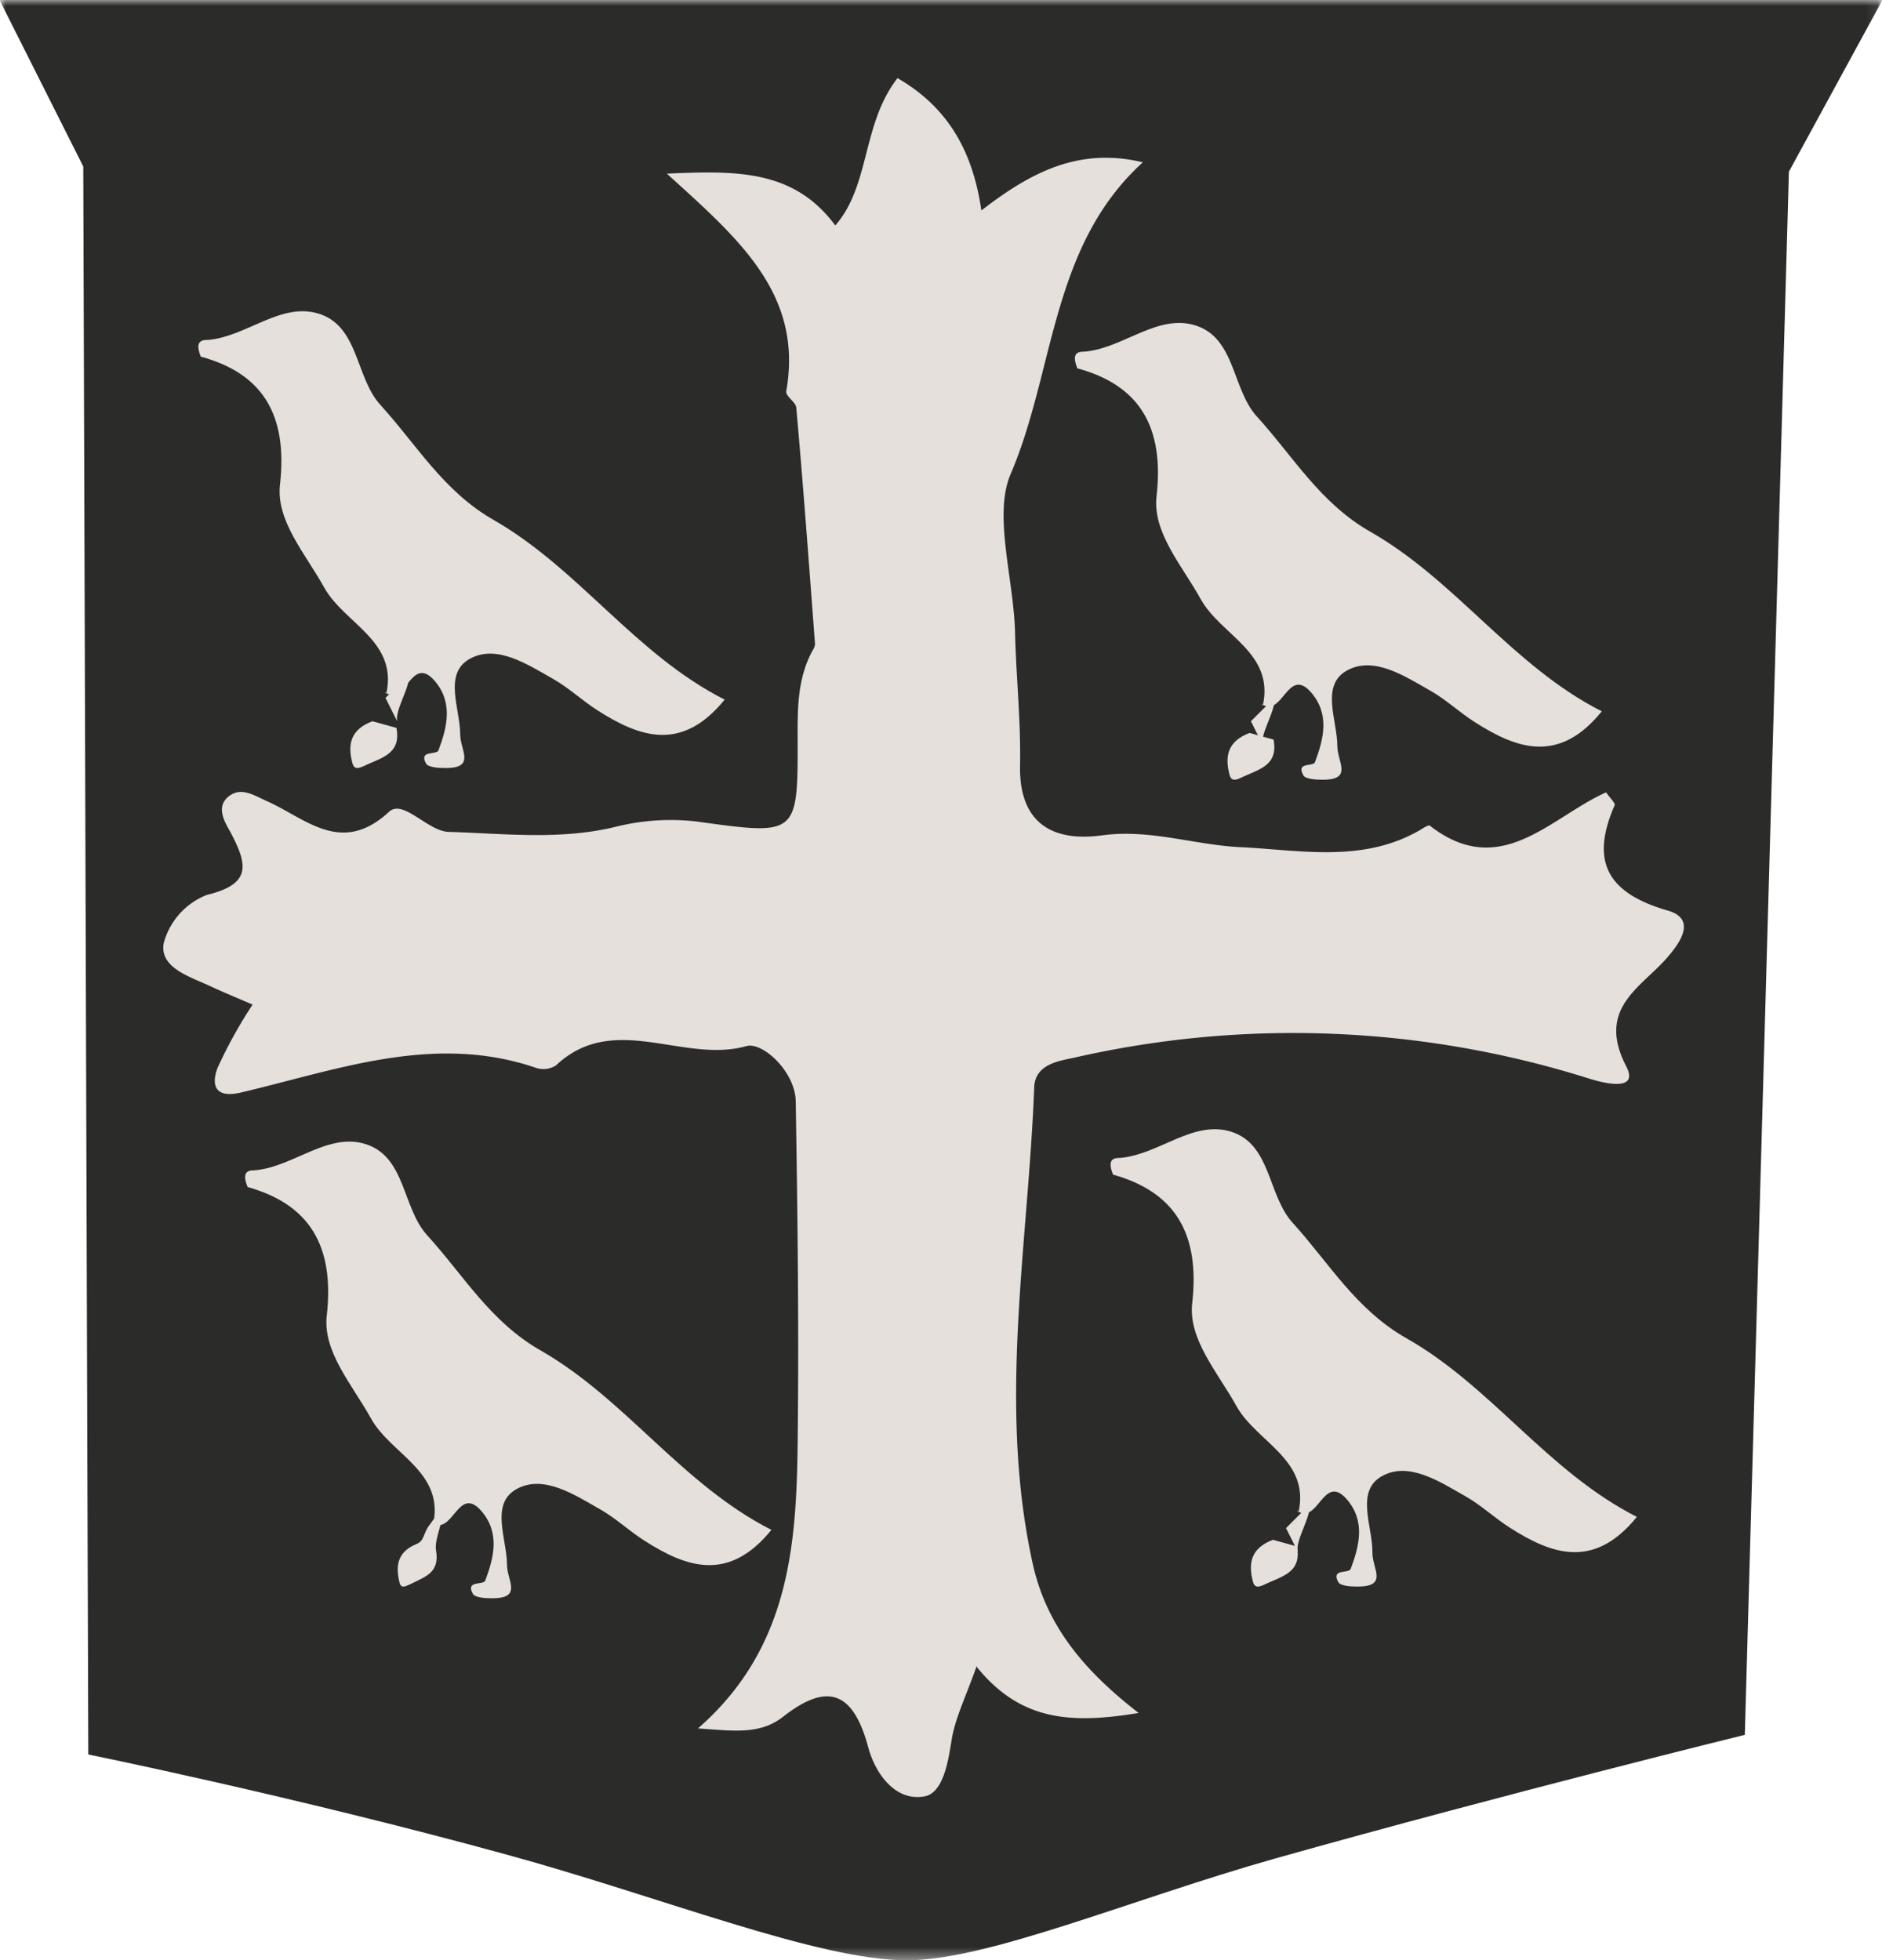
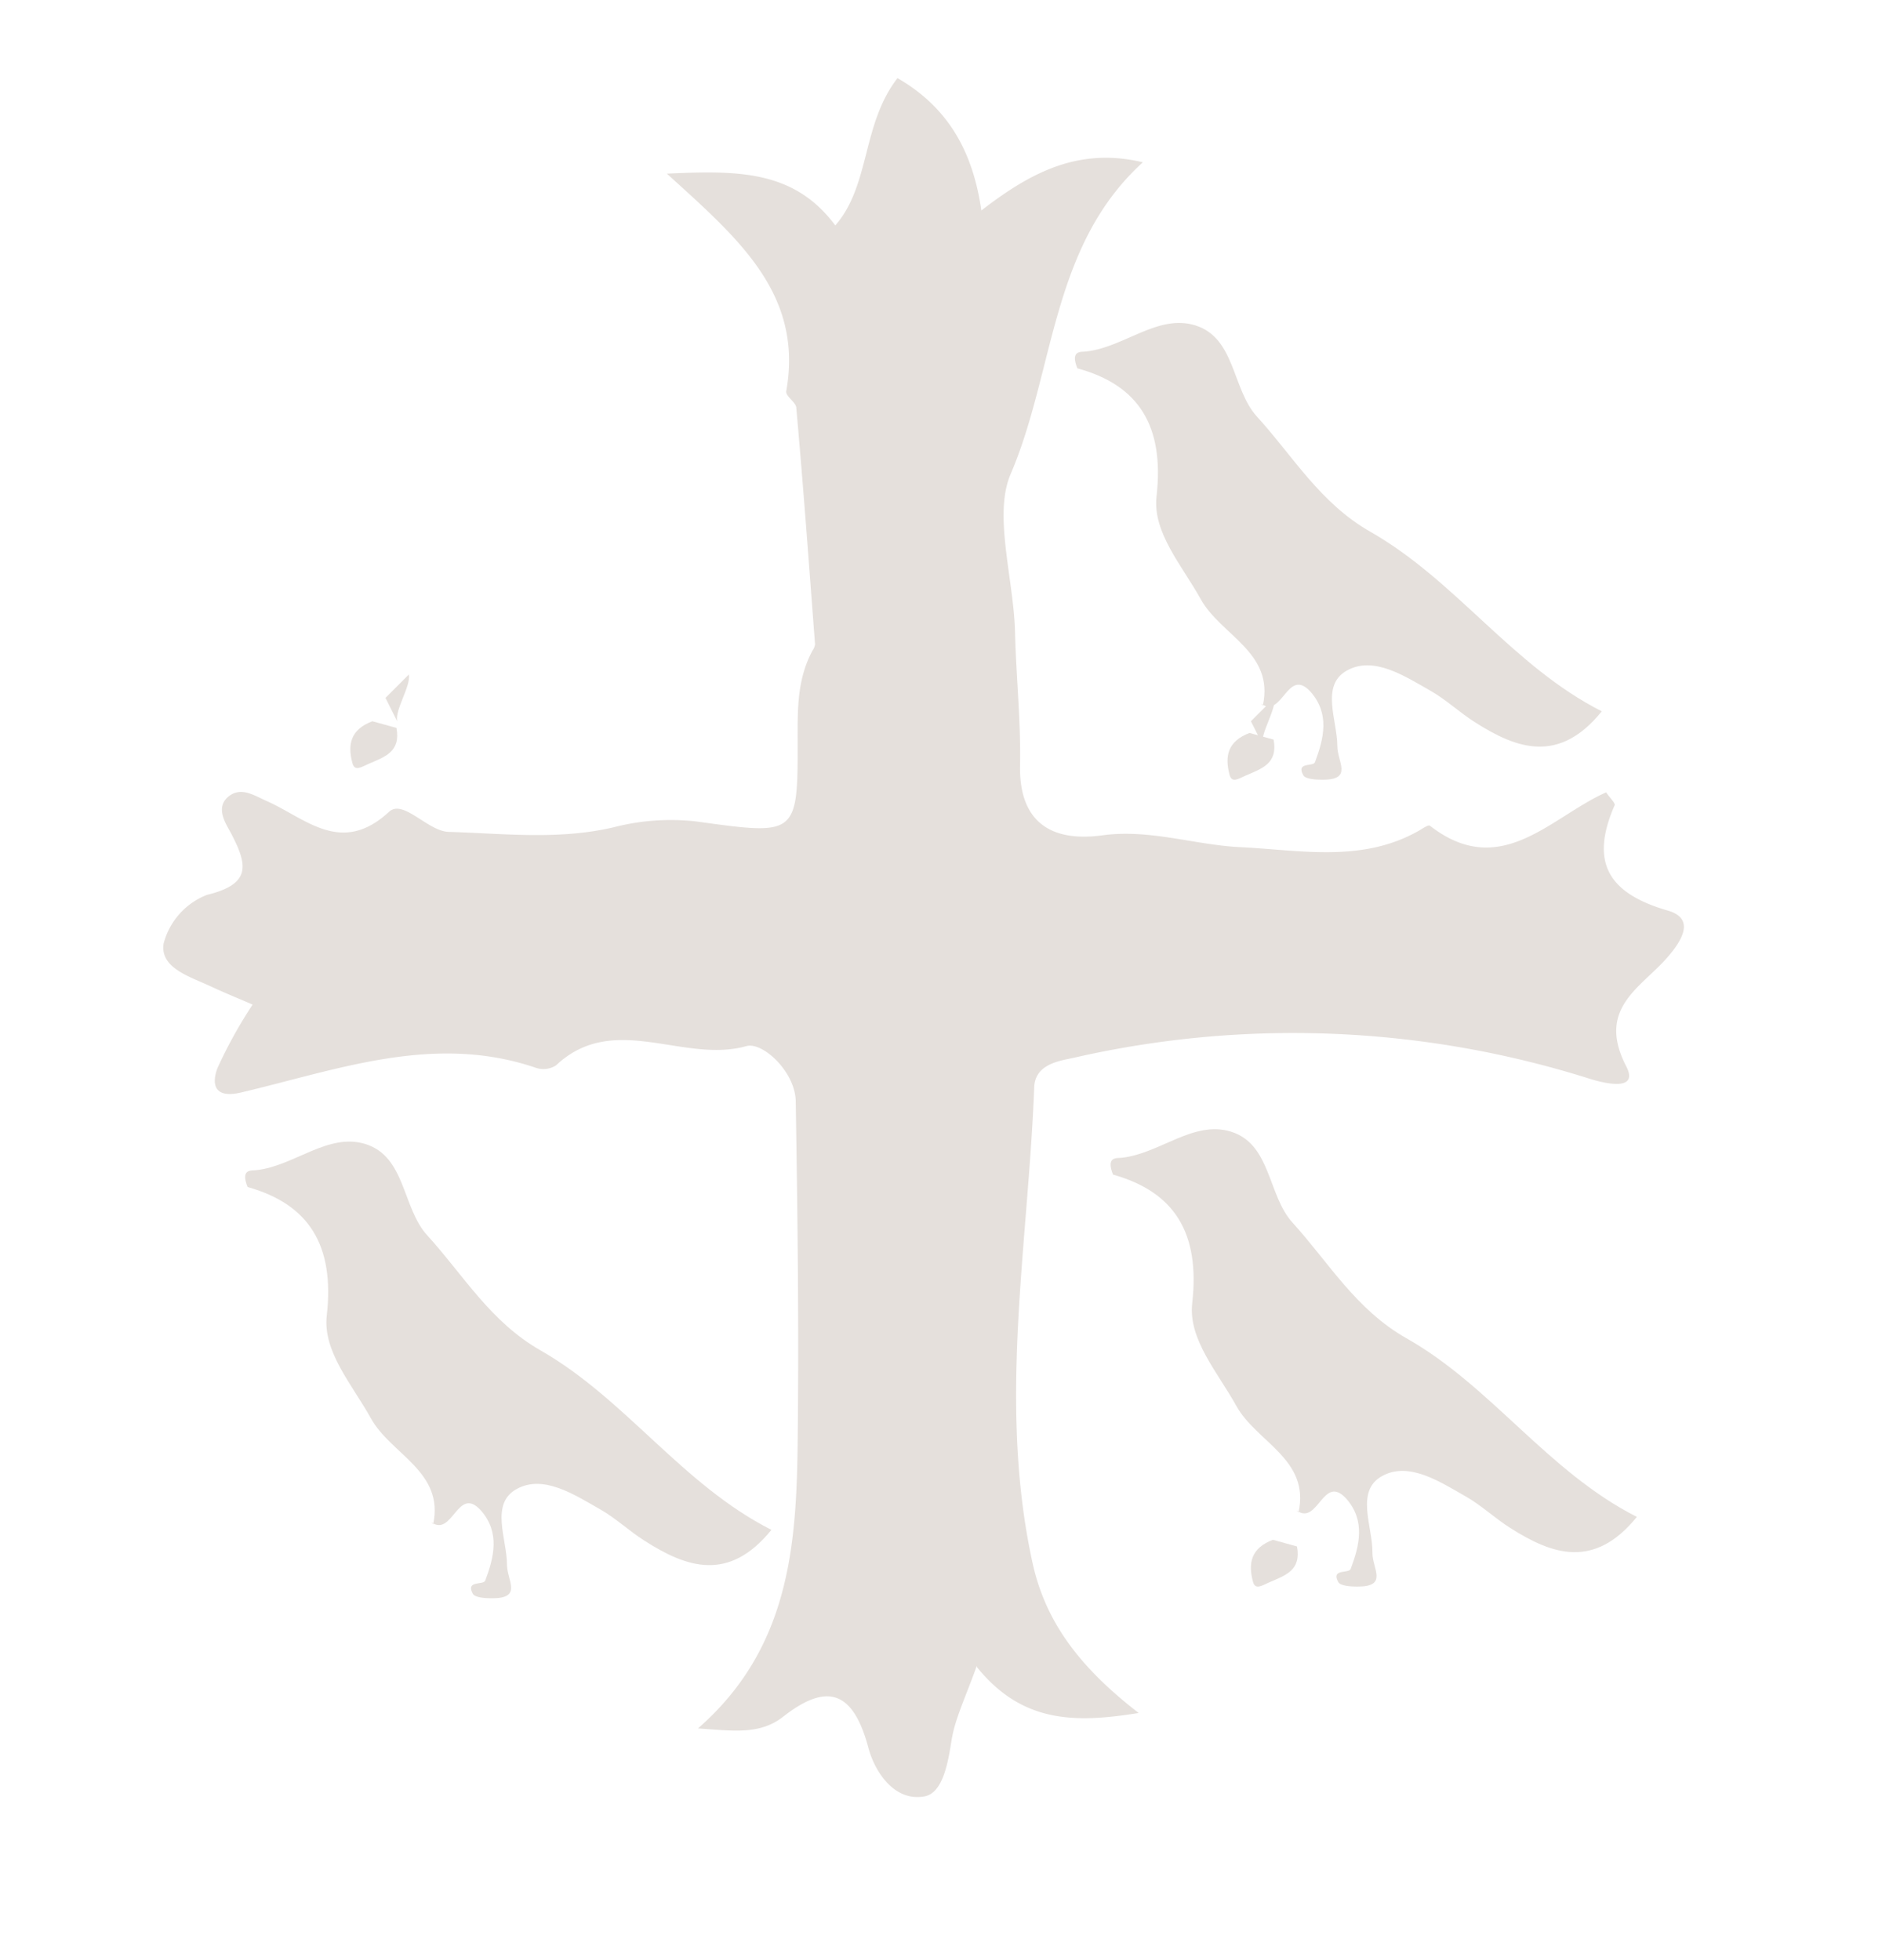
<svg xmlns="http://www.w3.org/2000/svg" id="Layer_1" data-name="Layer 1" viewBox="0 0 160.92 167.62">
  <defs>
    <style>.cls-1{fill:#fff;}.cls-2{mask:url(#mask);}.cls-3{fill:#2b2b29;}.cls-4{fill:#e5e0dc;}</style>
    <mask id="mask" x="0" y="0" width="160.92" height="167.62" maskUnits="userSpaceOnUse">
      <g transform="translate(-3.04 -0.32)">
        <g id="mask-2">
          <polygon id="path-1" class="cls-1" points="3.04 0.32 163.95 0.32 163.95 167.94 3.04 167.94 3.04 0.32" />
        </g>
      </g>
    </mask>
  </defs>
  <title>logo_un</title>
  <g id="P_Logo" data-name="P Logo">
    <g id="Group-3">
      <g class="cls-2">
-         <path id="Fill-1" class="cls-3" d="M3,.32H164L156,15l-3.77,133.68s-20.33,5-40.18,10.58c-12.36,3.5-24.52,8.7-31.48,8.7-7.6,0-21.11-5.46-34.25-9.05-18.23-5-35.73-8.55-35.73-8.55L10.16,14.56,3,.32" transform="translate(-3.04 -0.32)" />
-       </g>
+         </g>
    </g>
    <path id="Fill-4" class="cls-4" d="M86.56,142.78c-1,2.79-1.87,4.54-2.16,6.38s-.72,4.48-2.3,4.78c-2.57.48-4.26-2.07-4.82-4.19C76,145,73.83,144.13,70,147.13c-2,1.57-4.29,1.2-7.28,1,7.72-6.74,8.41-15.42,8.52-24.18.12-9.79,0-19.59-.16-29.38,0-2.58-2.84-5.18-4.22-4.79-5.39,1.52-11.34-3-16.28,1.65a2,2,0,0,1-1.68.22c-8.73-3-17,.16-25.26,2.1-2.52.59-2.43-1-2-2.1a39.57,39.57,0,0,1,3-5.42c-1.13-.49-2.39-1-3.61-1.57-1.75-.82-4.33-1.56-4-3.65a6.13,6.13,0,0,1,3.7-4.16c3.79-.92,3.5-2.53,2.07-5.26-.41-.78-1.42-2.2-.2-3.17,1.07-.84,2.15-.08,3.26.41,3.32,1.47,6.35,4.7,10.45.91,1.2-1.11,3.31,1.67,5.09,1.72,4.69.14,9.4.71,14.1-.39a19.51,19.51,0,0,1,7-.51c8.75,1.2,8.77,1.31,8.74-7.23,0-2.56,0-5,1.27-7.37a1.24,1.24,0,0,0,.22-.54c-.51-6.73-1-13.47-1.6-20.19,0-.52-.94-1-.86-1.47,1.48-8.36-4.2-13.12-10.21-18.59,6-.27,10.86-.34,14.4,4.43,3-3.43,2.26-8.65,5.32-12.6,4.31,2.49,6.44,6.24,7.17,11.32,4.08-3.15,8.23-5.46,13.81-4.12C92.86,21.38,93.25,32,89.45,40.87c-1.49,3.48.26,8.93.38,13.5.09,3.77.5,7.56.43,11.39-.1,4.65,2.43,6.61,7,6,4-.56,7.81.78,11.68,1,5.16.23,10.56,1.41,15.49-1.44.28-.17.75-.48.87-.39,6.06,4.72,10.32-.74,15.07-2.85.35.51.8.92.73,1.1-2.1,4.81-.64,7.5,4.51,9,2.39.67,1.31,2.53-.06,4.08-2.25,2.56-6,4.31-3.47,9.23,1.11,2.12-1.61,1.55-3.09,1.09a84.13,84.13,0,0,0-44.1-1.81c-1.21.27-3.34.51-3.42,2.53-.52,13.55-3.12,27.09-.14,40.69,1.16,5.29,4.31,9.13,9.07,12.82-5.6.91-10,.79-13.82-3.91" transform="translate(-3.04 -0.32)" />
    <path id="Fill-5" class="cls-4" d="M40.07,130.71c1-4.54-3.6-6-5.31-9.09-1.59-2.87-4.13-5.7-3.78-8.79.68-6-1.5-9.52-6.77-11-.64-1.59.35-1.39.73-1.44,3.25-.34,6.15-3.24,9.36-2.23,3.43,1.08,3.13,5.45,5.26,7.79,3.1,3.4,5.41,7.42,9.73,9.87C56.57,120,61.35,127.27,69,131.15c-3.64,4.49-7.24,3.24-10.85.93-1.31-.83-2.46-1.93-3.8-2.69-2.22-1.26-4.85-3-7.14-1.73s-.82,4.27-.82,6.48c0,1.34,1.38,2.88-1.32,2.86-.55,0-1.42-.06-1.6-.38-.65-1.18.9-.72,1.06-1.13.75-2,1.28-4.12-.37-6-2-2.21-2.41,2.34-4.25,1l.16.16" transform="translate(-3.04 -0.32)" />
-     <path id="Fill-6" class="cls-4" d="M41,129c.12,1-.85,2.92-.68,3.89.33,1.87-.85,2.24-2,2.81-.51.23-1,.58-1.13-.09-.35-1.45-.12-2.59,1.44-3.24.66-.27.54-.67,1-1.45,0,0,1.39-1.92,1.39-1.92" transform="translate(-3.04 -0.32)" />
-     <path id="Fill-7" class="cls-4" d="M42.39,63.14c0,1.34,1.38,2.89-1.32,2.86-.55,0-1.42-.06-1.6-.38-.65-1.18.9-.71,1.06-1.13.75-2,1.28-4.12-.37-6-2-2.21-2.41,2.34-4.25,1l.16.16c1-4.54-3.6-6-5.31-9.09-1.59-2.87-4.13-5.7-3.78-8.79.68-6-1.5-9.52-6.77-10.95-.64-1.58.35-1.4.73-1.44,3.26-.34,6.15-3.24,9.37-2.23,3.42,1.08,3.12,5.45,5.25,7.79,3.1,3.4,5.41,7.42,9.73,9.87C52.57,49,57.35,56.27,65,60.15c-3.64,4.49-7.24,3.24-10.85.93-1.31-.83-2.46-1.93-3.8-2.69-2.22-1.26-4.85-3-7.14-1.73s-.82,4.27-.82,6.48" transform="translate(-3.04 -0.32)" />
    <path id="Fill-8" class="cls-4" d="M36,60s2-2,2-2c.18,1-1.2,3-1,4" transform="translate(-3.04 -0.32)" />
    <path id="Fill-9" class="cls-4" d="M36.94,62.57c.38,2.06-1,2.47-2.42,3.09-.61.27-1.16.65-1.35-.09C32.75,64,33,62.71,34.88,62" transform="translate(-3.04 -0.32)" />
    <path id="Fill-10" class="cls-4" d="M117.39,64.14c0,1.34,1.38,2.89-1.32,2.86-.55,0-1.42-.06-1.59-.38-.66-1.18.89-.71,1-1.13.75-2,1.28-4.12-.37-6-2-2.21-2.41,2.34-4.25,1l.16.16c1-4.54-3.6-6-5.31-9.09-1.59-2.87-4.13-5.7-3.78-8.79.68-6-1.5-9.52-6.77-10.95-.64-1.59.35-1.39.73-1.44,3.26-.34,6.15-3.24,9.37-2.23,3.42,1.08,3.12,5.45,5.25,7.79,3.1,3.4,5.41,7.42,9.73,9.87C127.57,50,132.35,57.27,140,61.15c-3.64,4.5-7.24,3.24-10.85.93-1.31-.83-2.46-1.93-3.8-2.69-2.22-1.26-4.85-3-7.14-1.73s-.82,4.27-.82,6.48" transform="translate(-3.04 -0.32)" />
    <path id="Fill-11" class="cls-4" d="M110,62s2-2,2-2c.18,1-1.2,3-1,4" transform="translate(-3.04 -0.32)" />
    <path id="Fill-12" class="cls-4" d="M111.94,63.57c.38,2.06-1,2.47-2.42,3.09-.61.27-1.16.65-1.35-.09-.42-1.6-.15-2.86,1.71-3.57" transform="translate(-3.04 -0.32)" />
    <path id="Fill-13" class="cls-4" d="M120.39,133.14c0,1.34,1.38,2.88-1.32,2.86-.55,0-1.42-.06-1.6-.38-.65-1.18.9-.71,1.06-1.13.75-2,1.28-4.12-.37-6-2-2.21-2.41,2.34-4.25,1l.16.16c1-4.54-3.6-6-5.31-9.09-1.59-2.87-4.13-5.7-3.78-8.79.68-6-1.5-9.52-6.77-11-.64-1.59.35-1.39.73-1.44,3.26-.34,6.15-3.24,9.37-2.23,3.42,1.08,3.12,5.44,5.25,7.78,3.1,3.41,5.41,7.43,9.73,9.88,7.28,4.12,12.06,11.4,19.71,15.28-3.64,4.49-7.24,3.24-10.85.93-1.31-.83-2.46-1.93-3.8-2.69-2.22-1.26-4.85-3-7.14-1.73s-.82,4.27-.82,6.48" transform="translate(-3.04 -0.32)" />
-     <path id="Fill-14" class="cls-4" d="M113,131s2-2,2-2c.18,1-1.2,3-1,4" transform="translate(-3.04 -0.32)" />
    <path id="Fill-15" class="cls-4" d="M113.94,132.57c.38,2.06-1,2.47-2.42,3.09-.61.27-1.16.65-1.35-.09-.42-1.6-.15-2.86,1.71-3.57" transform="translate(-3.04 -0.32)" />
  </g>
</svg>